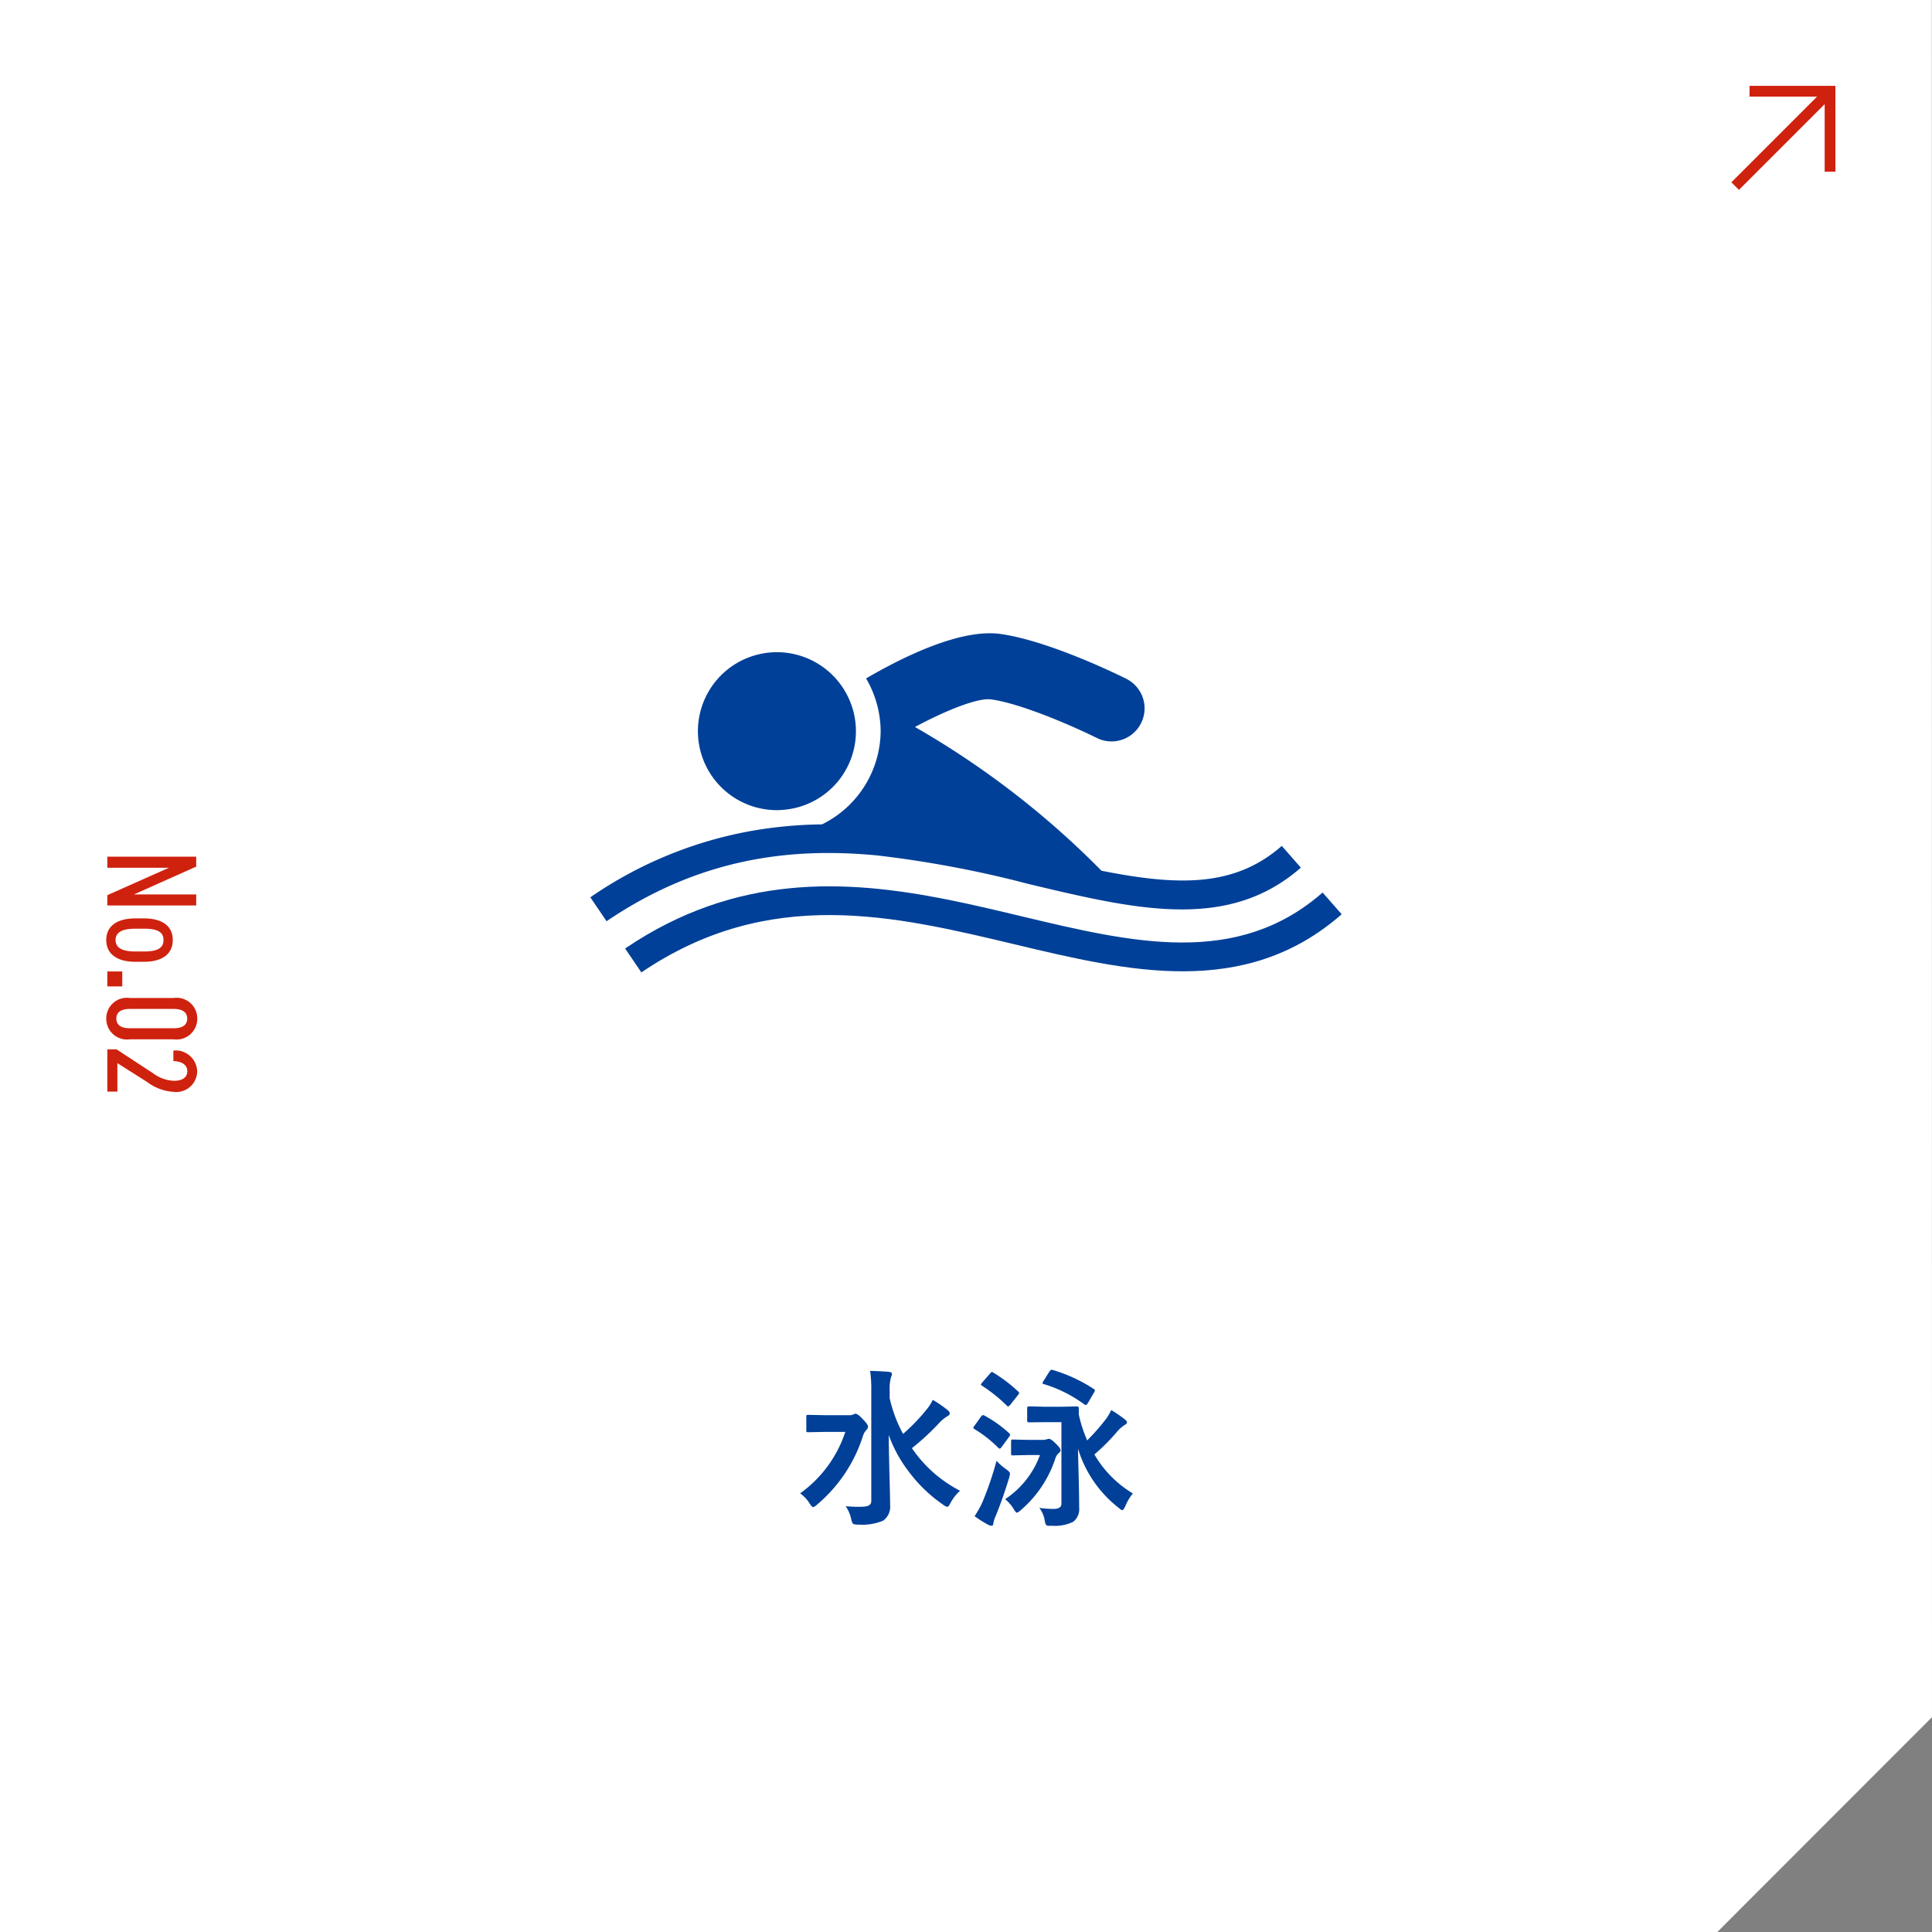
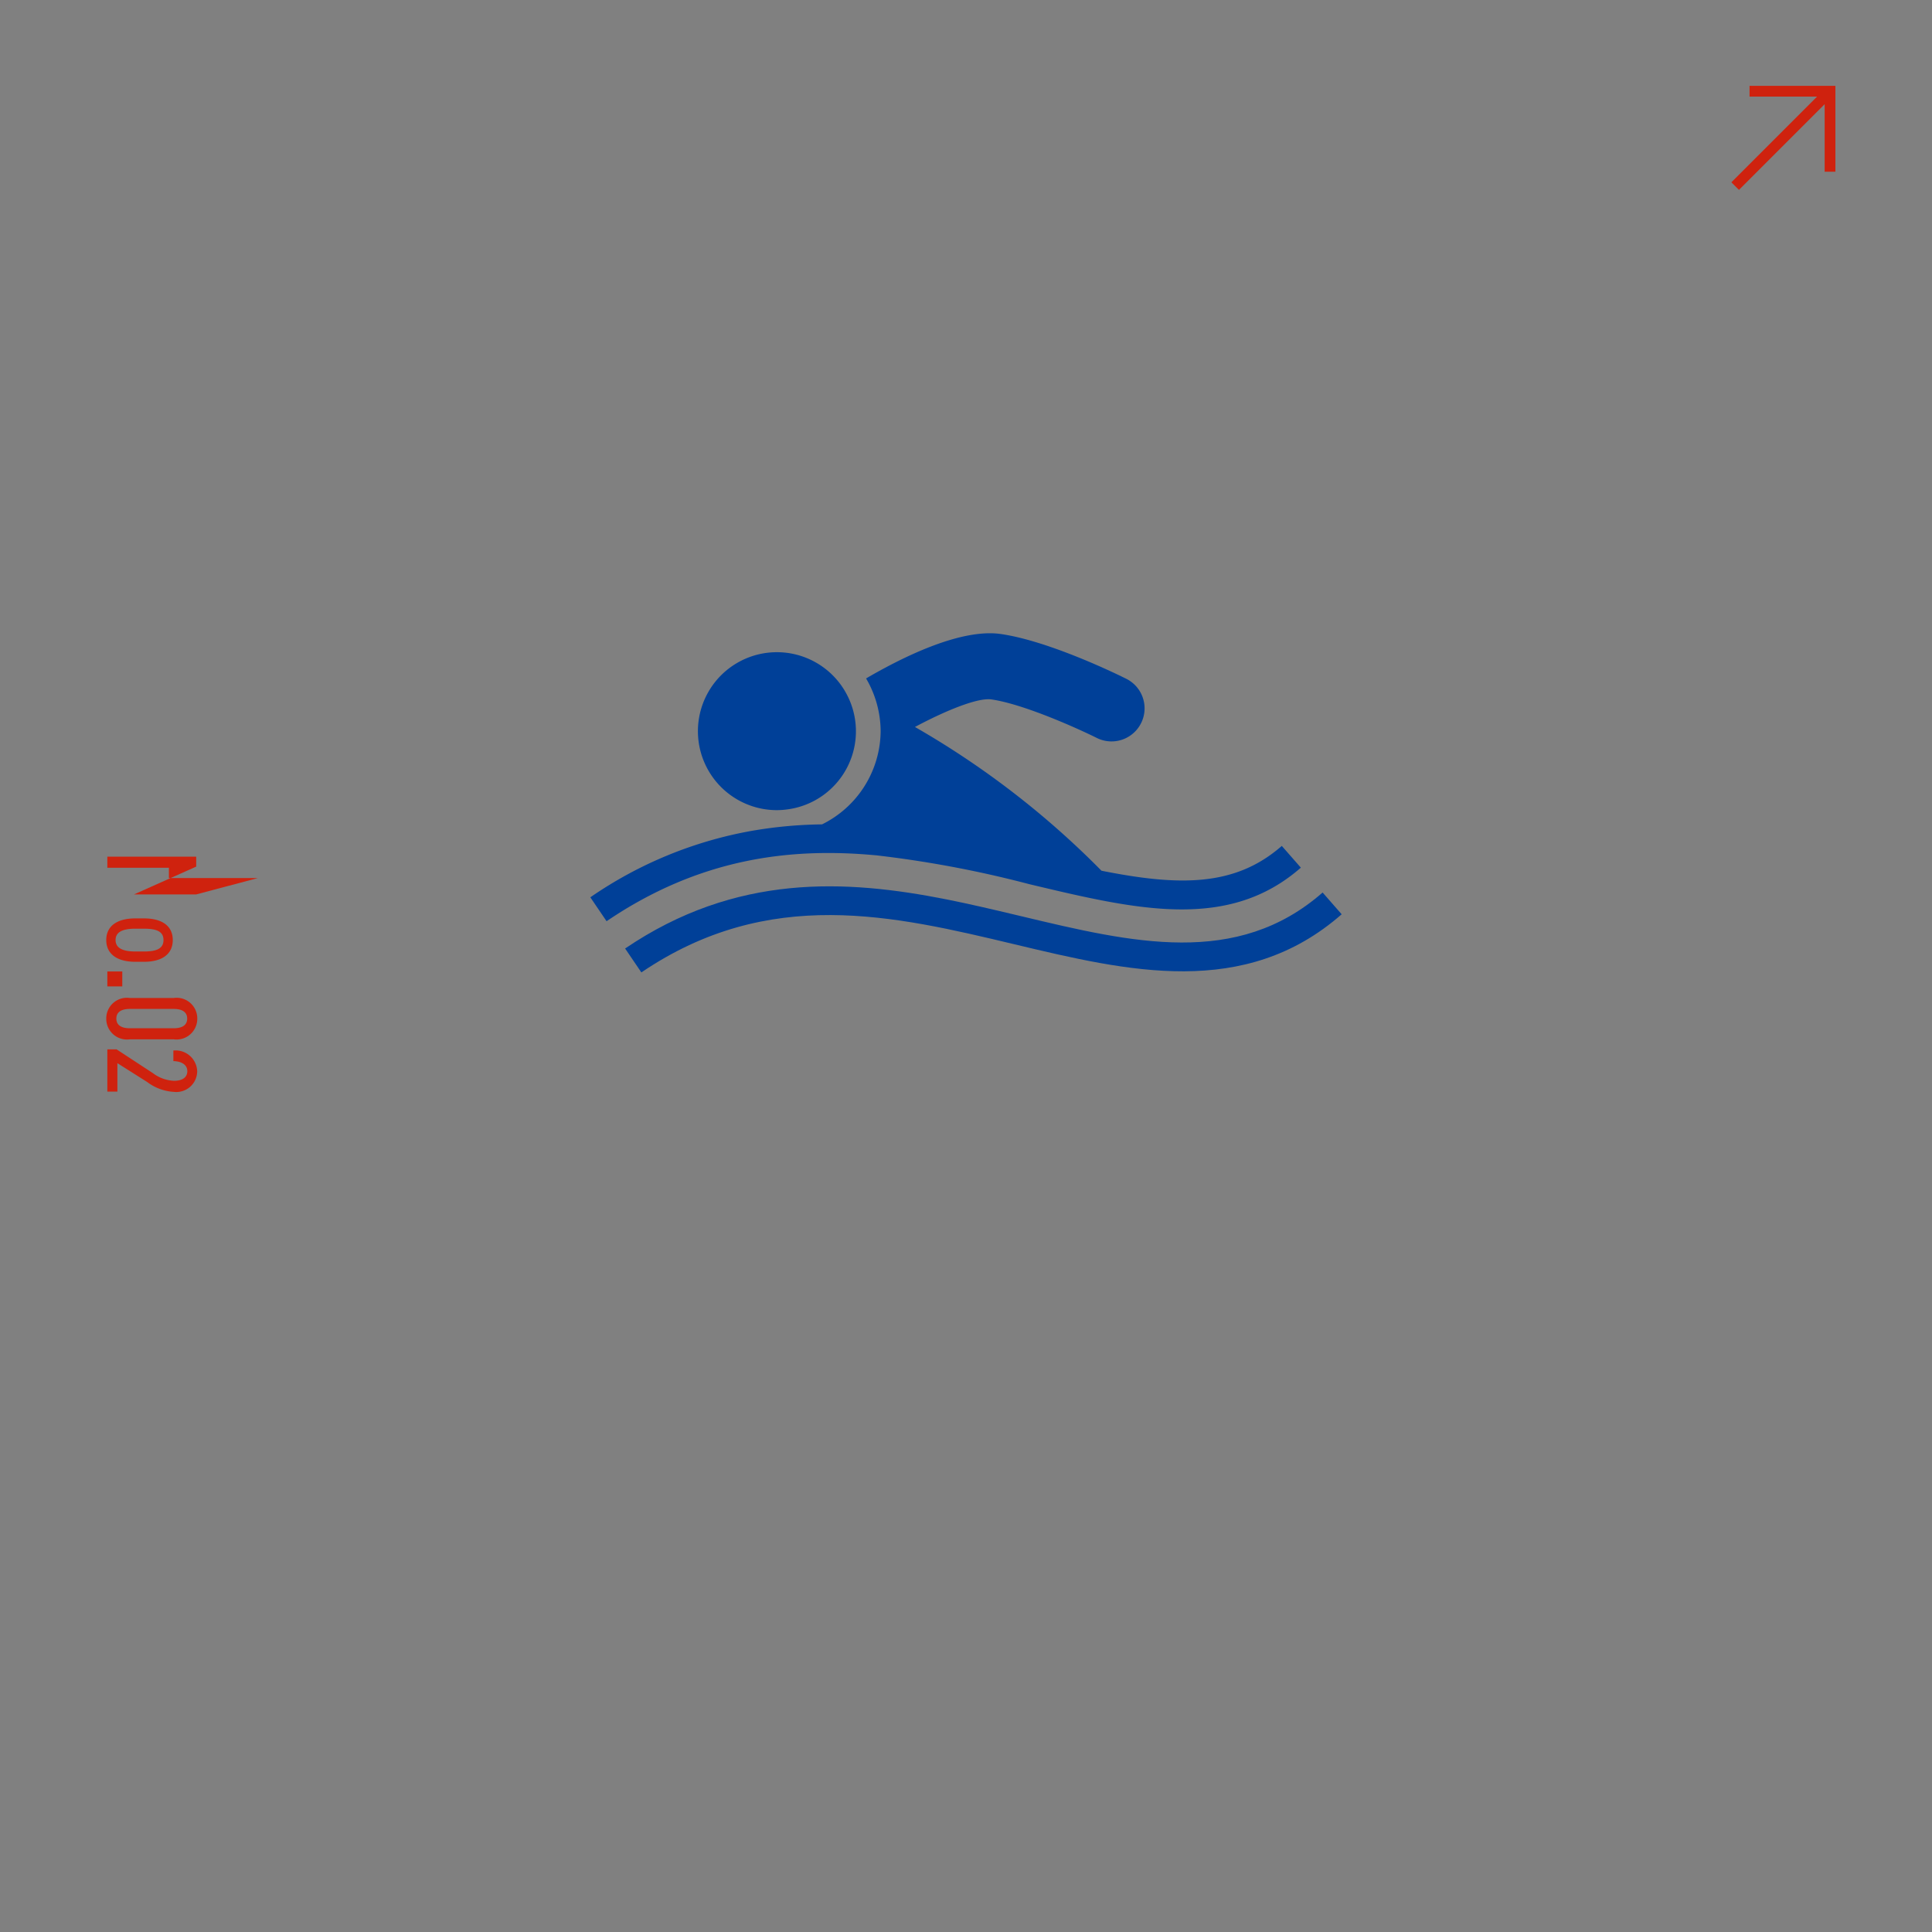
<svg xmlns="http://www.w3.org/2000/svg" width="180" height="180">
  <rect width="100%" height="100%" fill="#808080" stroke="none" />
  <defs>
    <clipPath id="a">
      <path data-name="長方形 1656" fill="#004098" d="M0 0h70v31.6H0z" />
    </clipPath>
  </defs>
  <g data-name="コンポーネント 54 – 41">
-     <path data-name="長方形 1990" fill="none" d="M50 35h80v80H50z" />
-     <path data-name="パス 1169" d="M0 0h179.984L180 159.984 160 180H0V0" fill="#fff" />
-     <path data-name="パス 1176" d="M18.28 83.332h-5.8l5.8-2.592v-.924H10v1.032h5.736L10 83.4v.96h8.28Zm-4.872 6.276c1.716 0 2.688-.732 2.688-2.028s-.972-2.016-2.688-2.016h-.792c-1.716 0-2.716.72-2.716 2.016s1 2.028 2.712 2.028Zm-2.64-2.028c0-.828.816-1.056 1.848-1.056h.792c1.128 0 1.824.228 1.824 1.056s-.7 1.068-1.824 1.068h-.792c-1.032 0-1.848-.24-1.848-1.068Zm.624 4.32v-1.392H10V91.9Zm4.788 4.932a1.932 1.932 0 0 0 2.2-1.932 1.924 1.924 0 0 0-2.2-1.92H12.1a1.924 1.924 0 0 0-2.2 1.92 1.932 1.932 0 0 0 2.2 1.932Zm0-1.032H12.1c-.888 0-1.26-.36-1.26-.9s.372-.9 1.26-.9h4.08c.888 0 1.26.36 1.26.9s-.372.9-1.26.9Zm-5.244 5.9v-2.648L13.7 100.8a4.57 4.57 0 0 0 2.5.928 1.947 1.947 0 0 0 2.172-1.92 2.013 2.013 0 0 0-2.22-1.932v.984c.852.024 1.3.4 1.3.936 0 .564-.432.9-1.248.9a3.522 3.522 0 0 1-1.968-.72l-3.372-2.208H10v3.932Z" fill="#cf220e" />
-     <path data-name="パス 1175" d="M89.445 138.891a4.06 4.06 0 0 0-.9 1.164q-.187.336-.289.336a1 1 0 0 1-.383-.2 13.575 13.575 0 0 1-3.2-3.078 12.509 12.509 0 0 1-1.873-3.425q.008 1.2.07 3.789.06 1.984.06 2.723a1.611 1.611 0 0 1-.641 1.472 5.014 5.014 0 0 1-2.352.367.868.868 0 0 1-.461-.07 1.052 1.052 0 0 1-.164-.406 3.34 3.34 0 0 0-.523-1.234q.555.055 1.18.055.2 0 .406-.008.8-.023.8-.508v-10.32a11.5 11.5 0 0 0-.109-1.828q1.258.039 1.758.094.273.031.273.18a.717.717 0 0 1-.047.234 1 1 0 0 0-.062.18 4.182 4.182 0 0 0-.1 1.125v.734a12.812 12.812 0 0 0 1.25 3.328 17.817 17.817 0 0 0 2.227-2.32 4.13 4.13 0 0 0 .539-.852 10.918 10.918 0 0 1 1.359.93q.227.188.227.32 0 .156-.227.273a3.715 3.715 0 0 0-.844.719 22.722 22.722 0 0 1-2.458 2.257 12.175 12.175 0 0 0 4.484 3.969Zm-14.9.242a11.446 11.446 0 0 0 4.211-5.727h-1.8l-1.664.031q-.125 0-.148-.031a.269.269 0 0 1-.023-.141V132q0-.133.031-.156a.269.269 0 0 1 .148-.024l1.664.031h2.148a.894.894 0 0 0 .383-.062l.109-.055a.184.184 0 0 1 .078-.023q.234 0 .672.477.516.516.516.727a.467.467 0 0 1-.164.32 1.479 1.479 0 0 0-.312.57 13.87 13.87 0 0 1-4.277 6.383.925.925 0 0 1-.352.227q-.117 0-.32-.32a3.319 3.319 0 0 0-.898-.962Zm22.283 1.351a9.565 9.565 0 0 0 1.313.1q.75 0 .75-.484v-7.6H97.3l-1.437.016q-.164 0-.164-.156v-1.16q0-.172.164-.172l1.437.035h1.591l1.453-.031q.164 0 .164.172v.578a13 13 0 0 0 .781 2.418 20.527 20.527 0 0 0 1.8-2.055 5.963 5.963 0 0 0 .445-.773 12.37 12.37 0 0 1 1.242.852q.224.176.224.276 0 .148-.211.258a3.262 3.262 0 0 0-.75.672 18.552 18.552 0 0 1-2.078 2.078 10.244 10.244 0 0 0 3.586 3.633 4.7 4.7 0 0 0-.719 1.219q-.172.34-.258.34-.1 0-.336-.211a11.043 11.043 0 0 1-3.8-5.523q0 .227.07 2.906.039 1.531.039 2.57a1.514 1.514 0 0 1-.551 1.339 3.855 3.855 0 0 1-2.031.367q-.148.008-.2.008-.242 0-.312-.1a1.269 1.269 0 0 1-.113-.384 2.565 2.565 0 0 0-.508-1.188Zm-3.18-.812a8.343 8.343 0 0 0 3.243-4.109h-1.118l-1.391.031a.247.247 0 0 1-.156-.031.292.292 0 0 1-.026-.149v-1.1q0-.141.039-.172a.244.244 0 0 1 .141-.023l1.391.031h1.377a1 1 0 0 0 .352-.05q.008 0 .125-.031a.371.371 0 0 1 .1-.016q.188 0 .594.4.492.461.492.656a.362.362 0 0 1-.172.273 1.138 1.138 0 0 0-.32.516 10.73 10.73 0 0 1-3.233 4.813 1.023 1.023 0 0 1-.336.227q-.109 0-.32-.367a3.749 3.749 0 0 0-.782-.899Zm-2.848 1.586a8.994 8.994 0 0 0 .734-1.312 30.535 30.535 0 0 0 1.31-3.846 5.4 5.4 0 0 0 .9.789q.352.25.352.4a2.146 2.146 0 0 1-.062.352q-.667 2.159-1.284 3.64a2.5 2.5 0 0 0-.2.641q0 .227-.187.227a.775.775 0 0 1-.3-.094 10.313 10.313 0 0 1-1.263-.797Zm7.3-13.617a14.5 14.5 0 0 1 3.813 1.773q.1.07.1.125a.487.487 0 0 1-.086.2l-.578.992q-.117.172-.187.172a.282.282 0 0 1-.133-.055 12.323 12.323 0 0 0-3.729-1.879q-.18-.047-.18-.109a.546.546 0 0 1 .08-.16l.578-.93q.109-.148.2-.148a.386.386 0 0 1 .116.019Zm-5.555.242a13.889 13.889 0 0 1 2.313 1.758q.094.094.094.141a.336.336 0 0 1-.1.18l-.734.93q-.133.141-.187.141a.213.213 0 0 1-.133-.078 14.085 14.085 0 0 0-2.3-1.844q-.109-.07-.109-.109a.418.418 0 0 1 .109-.18l.734-.844q.125-.156.188-.156a.263.263 0 0 1 .119.061Zm-.803 4.017a11.241 11.241 0 0 1 2.281 1.631q.086.078.086.133a.51.51 0 0 1-.094.2l-.687.936q-.117.164-.18.164a.241.241 0 0 1-.141-.078 11.5 11.5 0 0 0-2.226-1.745q-.1-.062-.1-.117a.426.426 0 0 1 .1-.18l.625-.867q.094-.133.18-.133a.33.33 0 0 1 .156.056Z" fill="#004098" />
+     <path data-name="パス 1176" d="M18.28 83.332h-5.8l5.8-2.592v-.924H10v1.032h5.736v.96h8.28Zm-4.872 6.276c1.716 0 2.688-.732 2.688-2.028s-.972-2.016-2.688-2.016h-.792c-1.716 0-2.716.72-2.716 2.016s1 2.028 2.712 2.028Zm-2.64-2.028c0-.828.816-1.056 1.848-1.056h.792c1.128 0 1.824.228 1.824 1.056s-.7 1.068-1.824 1.068h-.792c-1.032 0-1.848-.24-1.848-1.068Zm.624 4.32v-1.392H10V91.9Zm4.788 4.932a1.932 1.932 0 0 0 2.2-1.932 1.924 1.924 0 0 0-2.2-1.92H12.1a1.924 1.924 0 0 0-2.2 1.92 1.932 1.932 0 0 0 2.2 1.932Zm0-1.032H12.1c-.888 0-1.26-.36-1.26-.9s.372-.9 1.26-.9h4.08c.888 0 1.26.36 1.26.9s-.372.9-1.26.9Zm-5.244 5.9v-2.648L13.7 100.8a4.57 4.57 0 0 0 2.5.928 1.947 1.947 0 0 0 2.172-1.92 2.013 2.013 0 0 0-2.22-1.932v.984c.852.024 1.3.4 1.3.936 0 .564-.432.9-1.248.9a3.522 3.522 0 0 1-1.968-.72l-3.372-2.208H10v3.932Z" fill="#cf220e" />
    <g data-name="グループ 273">
      <g data-name="グループ 194" transform="translate(55 59)" clip-path="url(#a)" fill="#004098">
        <path data-name="パス 555" d="M17.386 16.48a7.486 7.486 0 0 0 .924-.064 7.342 7.342 0 0 0 5.421-11.009l-.035-.062a7.358 7.358 0 1 0-6.31 11.135" />
        <path data-name="パス 556" d="M68.225 24.154c-7.991 7.006-17.74 4.677-28.064 2.21l-.693-.164c-2.038-.486-4.128-.975-6.253-1.4-9.442-1.876-19.667-2.424-29.974 4.57l1.513 2.228c11.908-8.079 23.534-5.3 34.78-2.617 10.534 2.517 21.428 5.118 30.466-2.8Z" />
        <path data-name="パス 557" d="M26.565 20.68a102.175 102.175 0 0 1 14.31 2.69c2.65.632 5.2 1.24 7.648 1.681 6.74 1.215 12.69 1.156 17.674-3.213l-1.775-2.026c-4.343 3.806-9.525 3.762-16.8 2.311A80.973 80.973 0 0 0 30.244 8.73c2.962-1.582 5.877-2.742 7.116-2.567 3.033.433 8.151 2.752 9.865 3.609a3.079 3.079 0 0 0 2.754-5.507C49.256 3.9 42.794.721 38.232.068c-3.7-.527-9.059 2.107-12.541 4.14a9.826 9.826 0 0 1 1.357 4.911 9.772 9.772 0 0 1-5.466 8.688h-.163a40.911 40.911 0 0 0-6.534.629A38.26 38.26 0 0 0 0 24.6l1.513 2.228c8.641-5.863 17.071-6.887 25.052-6.144" />
      </g>
    </g>
  </g>
  <path data-name="合体 10" d="m161.308 16.985 7.986-7.986H163v-1h8v8h-1V9.706l-7.986 7.986Z" fill="#cf220e" />
</svg>